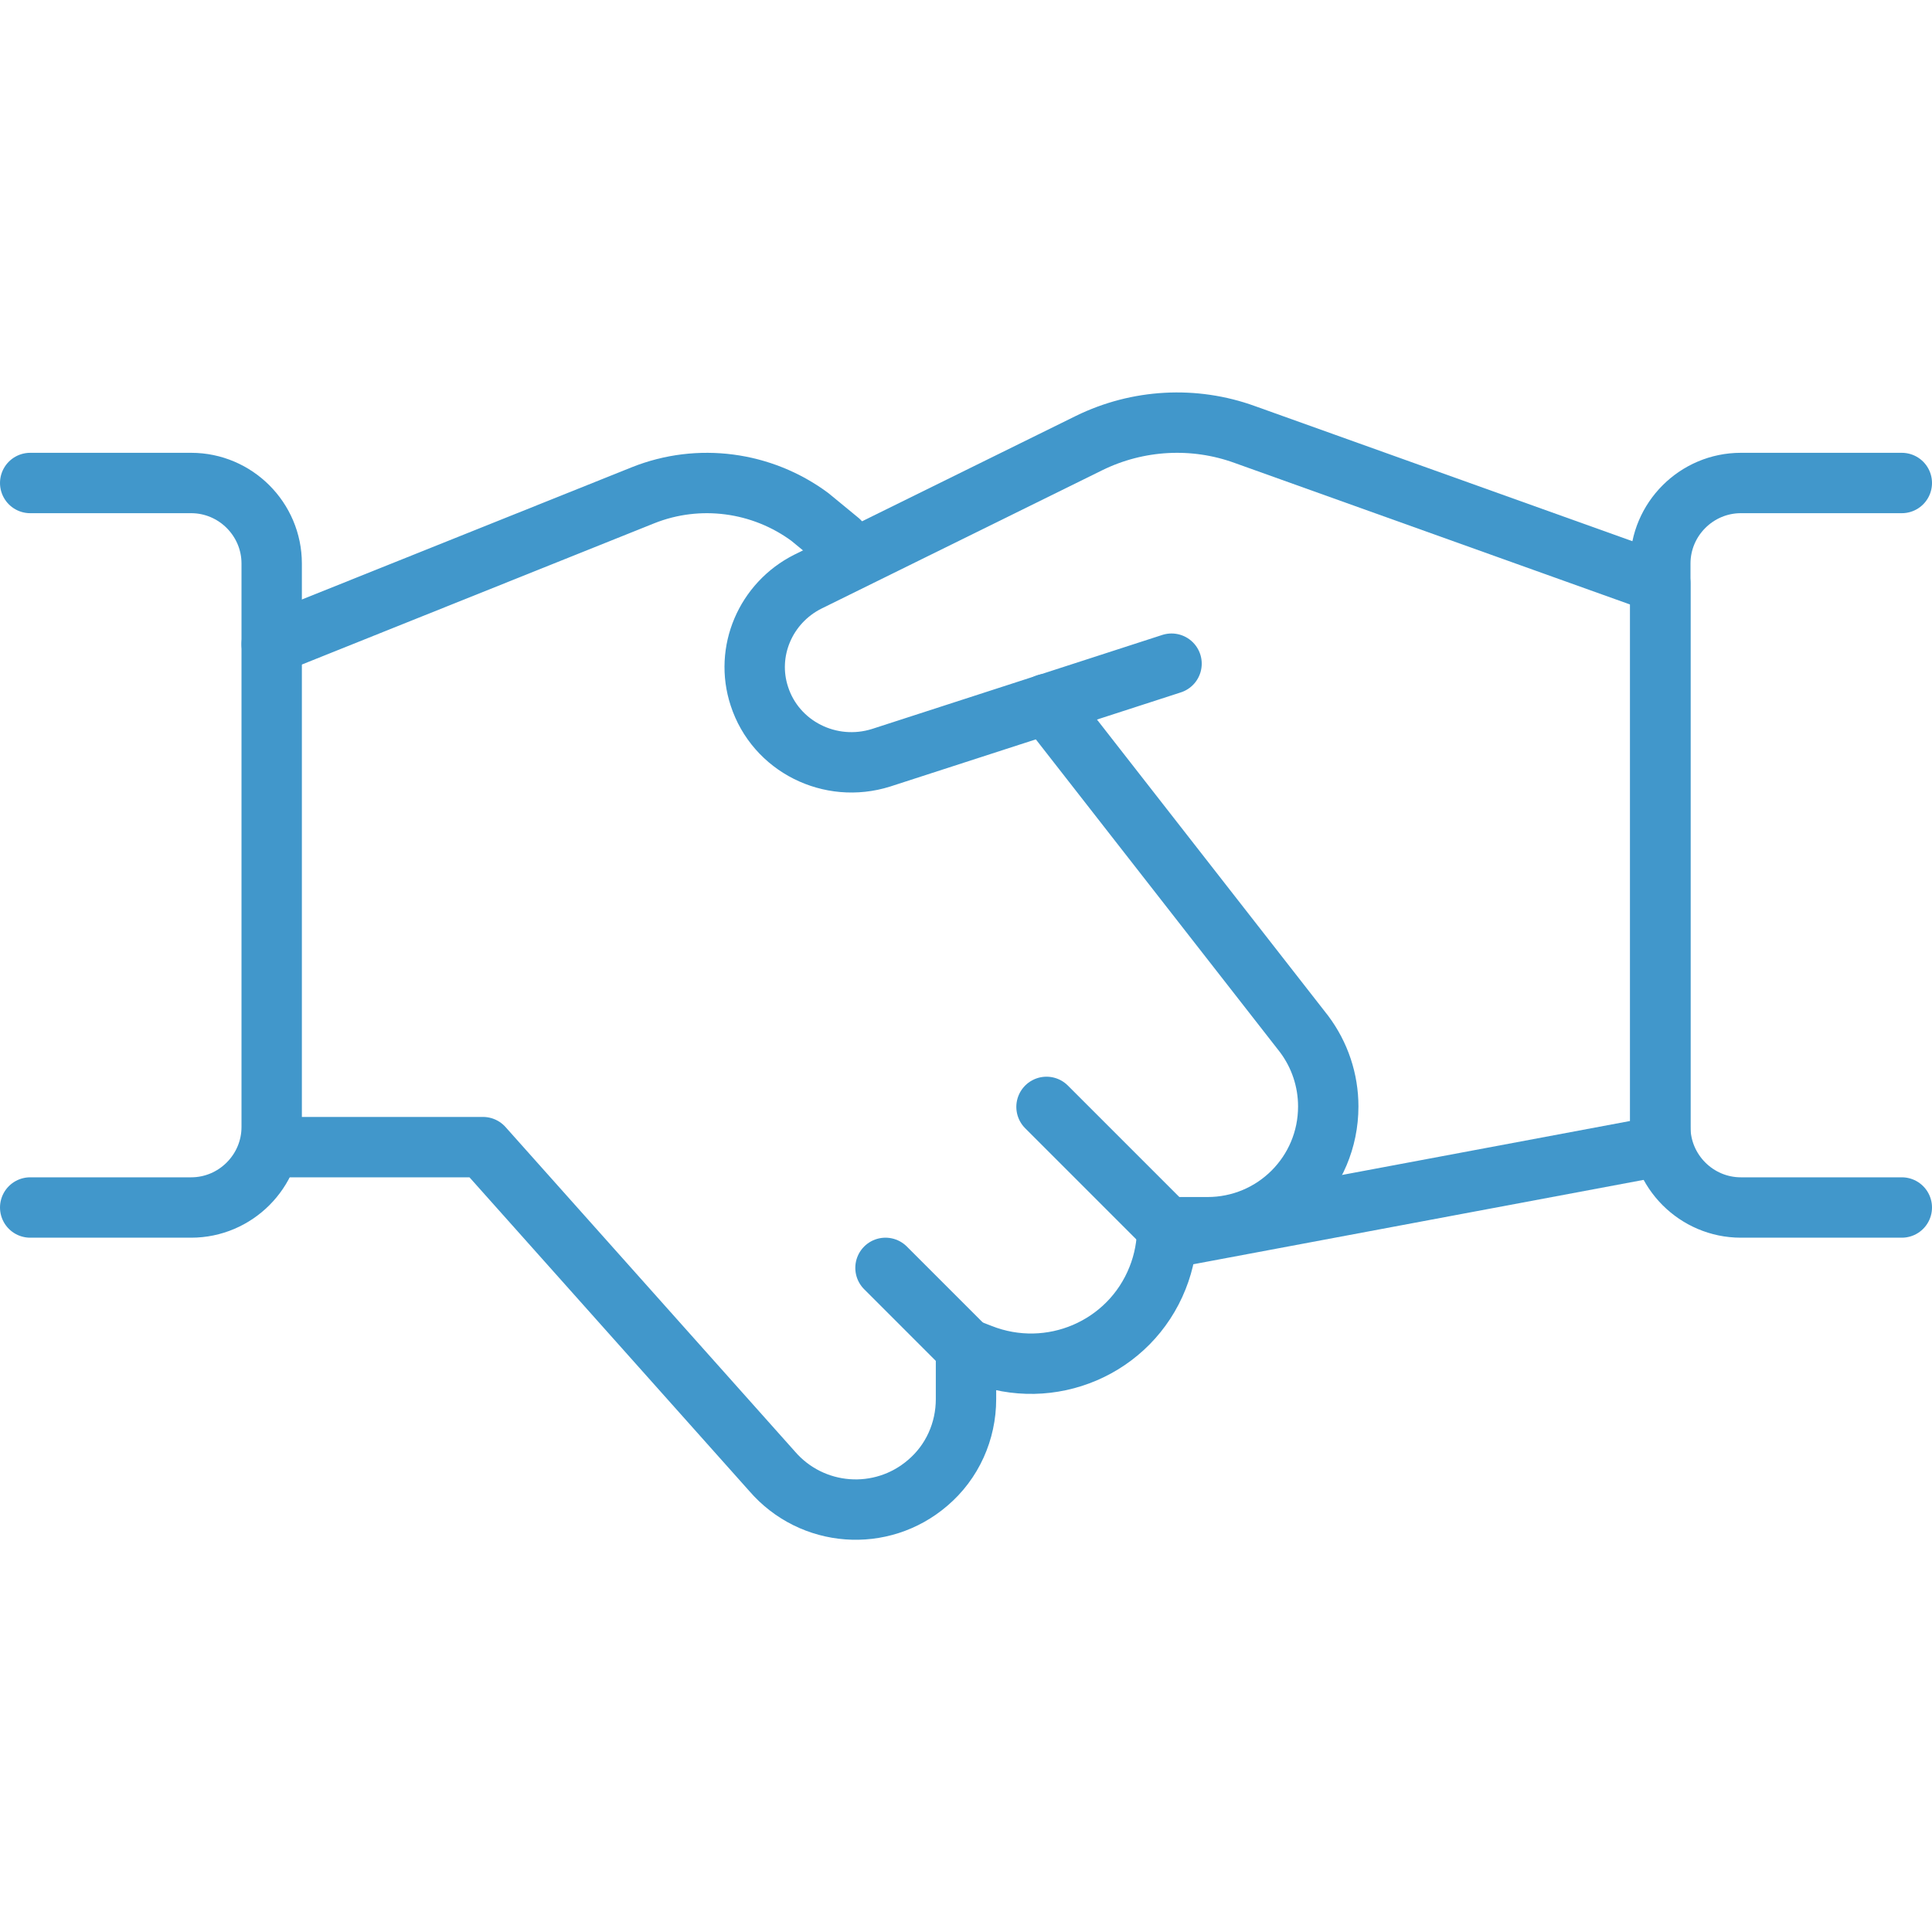
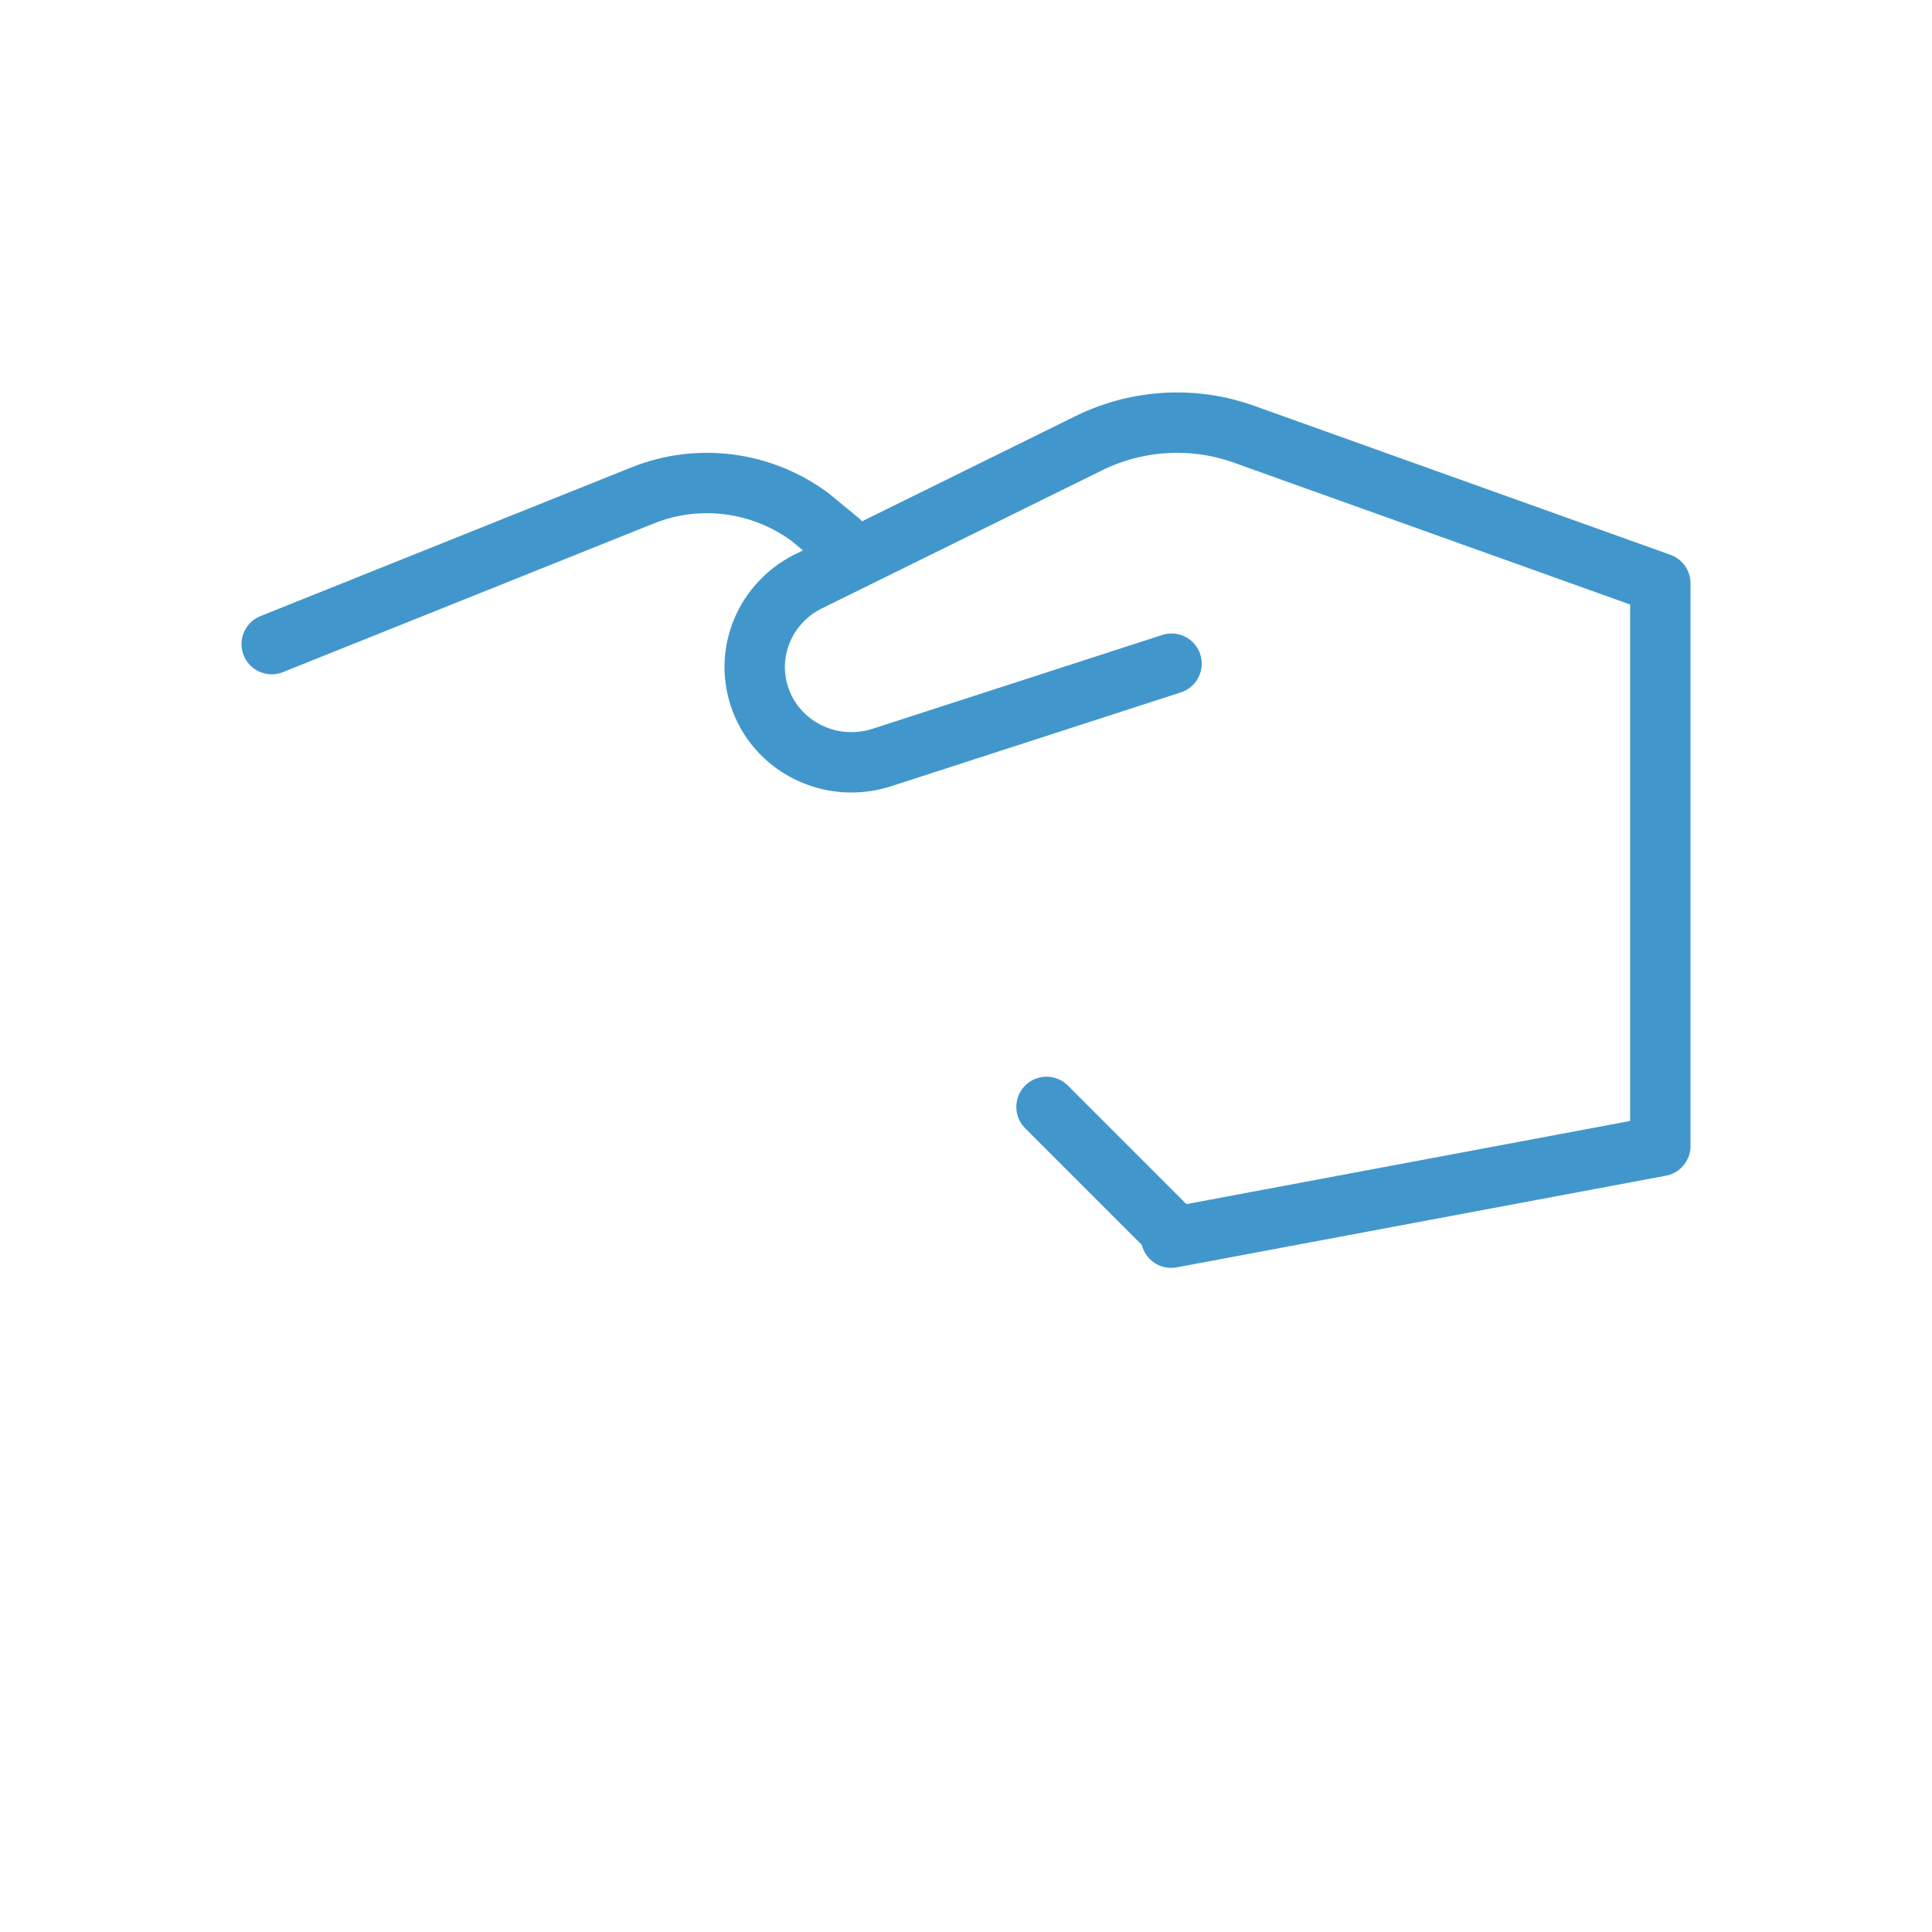
<svg xmlns="http://www.w3.org/2000/svg" width="64" height="64" viewBox="0 0 64 64" fill="none">
  <g clip-path="url(#clip0_89_3250)">
    <path d="M38.809 21.985L29.189 25.101C27.503 25.633 25.695 24.728 25.155 23.063C24.669 21.585 25.358 19.974 26.761 19.268L36.084 14.674C37.689 13.889 39.551 13.782 41.238 14.395L55 19.321V37.964L38.796 41" stroke="#4197CB" stroke-width="2" stroke-linecap="round" stroke-linejoin="round" />
-     <path d="M9.333 38H16L25.573 48.733C26.893 50.267 29.2 50.44 30.733 49.12C31.547 48.427 32 47.413 32 46.347V44.667L32.48 44.853C34.8 45.773 37.427 44.653 38.347 42.333C38.56 41.8 38.667 41.227 38.667 40.653H40C42.213 40.653 44 38.867 44 36.653C44 35.787 43.72 34.947 43.2 34.253L34.667 23.32" stroke="#4197CB" stroke-width="2" stroke-linecap="round" stroke-linejoin="round" />
    <path d="M27.8 17.924L26.827 17.124C25.24 15.951 23.147 15.671 21.307 16.404L9 21.337" stroke="#4197CB" stroke-width="2" stroke-linecap="round" stroke-linejoin="round" />
-     <path d="M1 16H6.333C7.8 16 9 17.2 9 18.667V37.333C9 38.8 7.8 40 6.333 40H1" stroke="#4197CB" stroke-width="2" stroke-linecap="round" stroke-linejoin="round" />
-     <path d="M63 40H57.667C56.2 40 55 38.8 55 37.333V18.667C55 17.2 56.2 16 57.667 16H63" stroke="#4197CB" stroke-width="2" stroke-linecap="round" stroke-linejoin="round" />
-     <path d="M32 44.667L29.333 42" stroke="#4197CB" stroke-width="2" stroke-linecap="round" stroke-linejoin="round" />
    <path d="M34.667 36.667L38.667 40.667" stroke="#4197CB" stroke-width="2" stroke-linecap="round" stroke-linejoin="round" />
  </g>
  <defs>
    <clipPath id="clip0_89_3250">
      <rect width="64" height="64" fill="white" />
    </clipPath>
  </defs>
</svg>